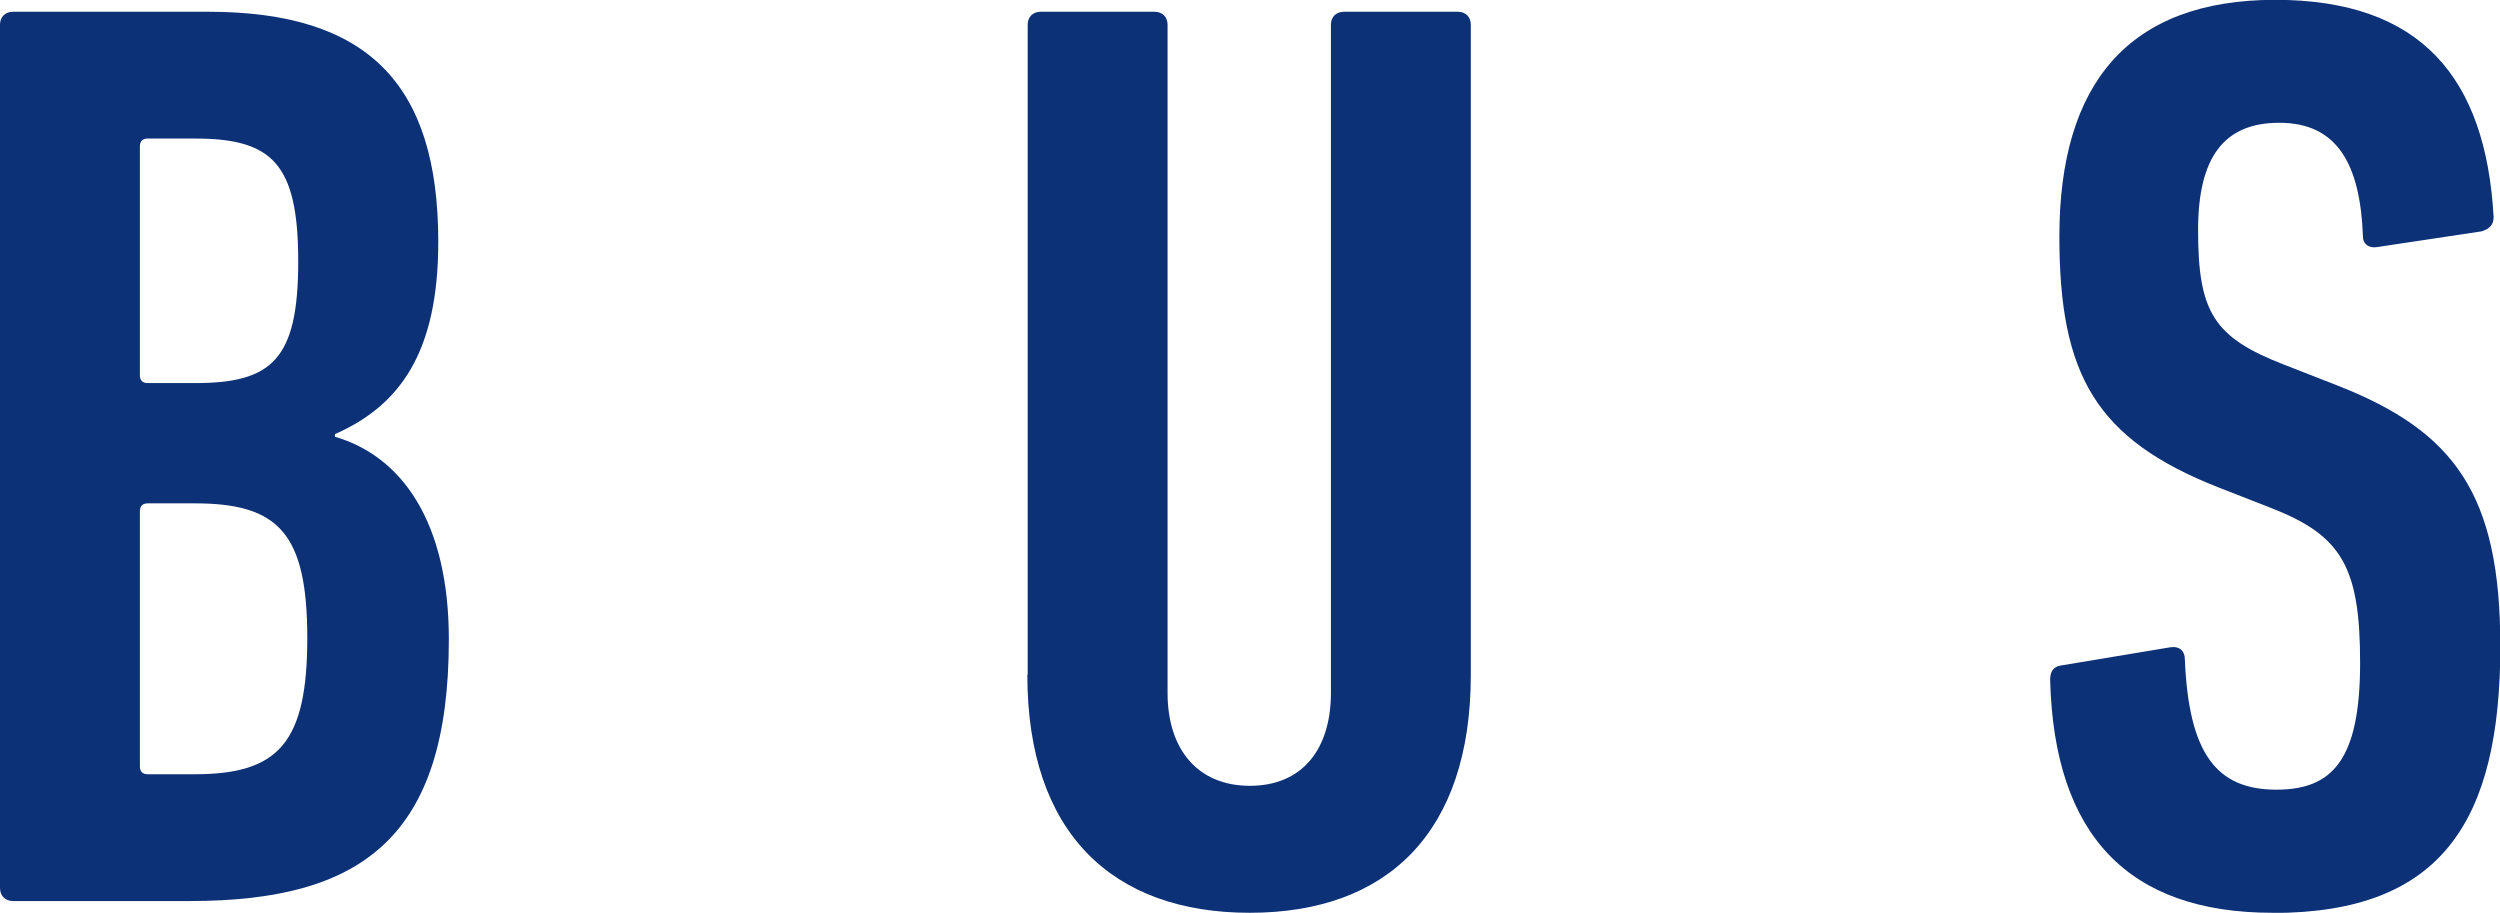
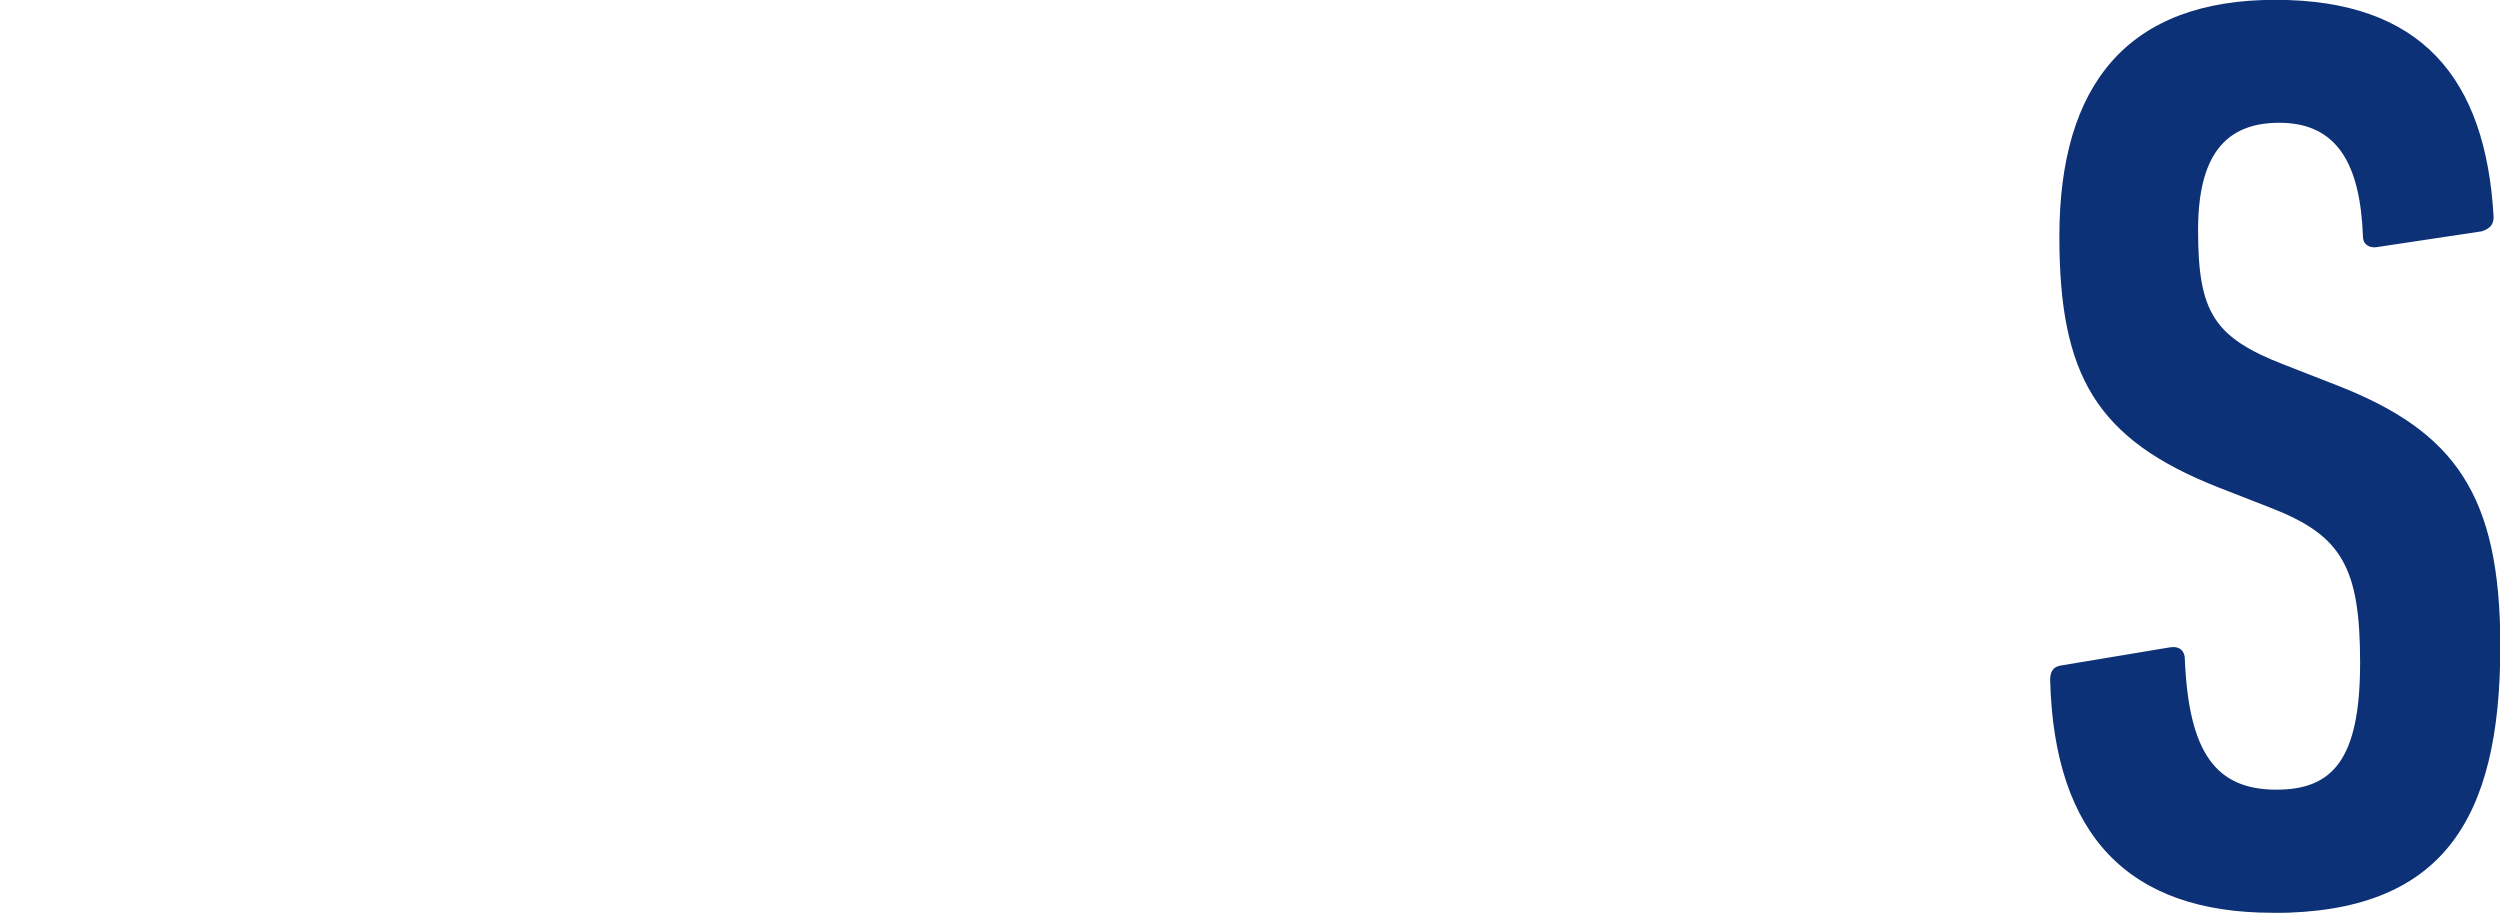
<svg xmlns="http://www.w3.org/2000/svg" id="_レイヤー_2" viewBox="0 0 14.905 5.442">
  <defs>
    <style>.cls-1{fill:#0d3177;}</style>
  </defs>
  <g id="_レイヤー_1-2">
-     <path class="cls-1" d="m0,.147c0-.046.031-.077.078-.077h1.162c.952,0,1.373.429,1.373,1.372,0,.655-.226.975-.616,1.146v.016c.398.116.679.507.679,1.208,0,1.178-.515,1.56-1.544,1.56H.078c-.047,0-.078-.031-.078-.078V.147Zm1.162,2.137c.46,0,.616-.141.616-.725,0-.585-.156-.733-.616-.733h-.281c-.031,0-.047.016-.047.047v1.364c0,.031.016.047.047.047h.281Zm-.281,2.332h.281c.499,0,.67-.188.67-.812s-.171-.803-.67-.803h-.281c-.031,0-.047.016-.047.047v1.521c0,.031.016.047.047.047Z" />
-     <path class="cls-1" d="m6.127,4.023V.147c0-.046.031-.077.078-.077h.678c.047,0,.078.031.078.077v3.984c0,.336.179.554.491.554s.483-.218.483-.554V.147c0-.046.031-.077.078-.077h.678c.047,0,.078.031.078.077v3.876c0,.943-.499,1.419-1.318,1.419s-1.326-.476-1.326-1.419Z" />
    <path class="cls-1" d="m13.549,5.442c-.858,0-1.302-.46-1.326-1.388,0-.047.016-.078.062-.086l.655-.109c.055-.008.086.023.086.07.023.562.187.779.546.779.335,0,.499-.179.499-.756,0-.569-.109-.757-.522-.92l-.32-.125c-.733-.288-.951-.671-.951-1.497,0-.912.413-1.411,1.287-1.411.873,0,1.255.468,1.302,1.294,0,.047-.023.07-.07.086l-.624.094c-.047.008-.085-.016-.085-.062-.016-.437-.156-.679-.499-.679-.328,0-.484.203-.484.64,0,.491.094.64.515.803l.32.125c.694.273.967.647.967,1.552,0,1.045-.351,1.591-1.356,1.591Z" />
  </g>
</svg>